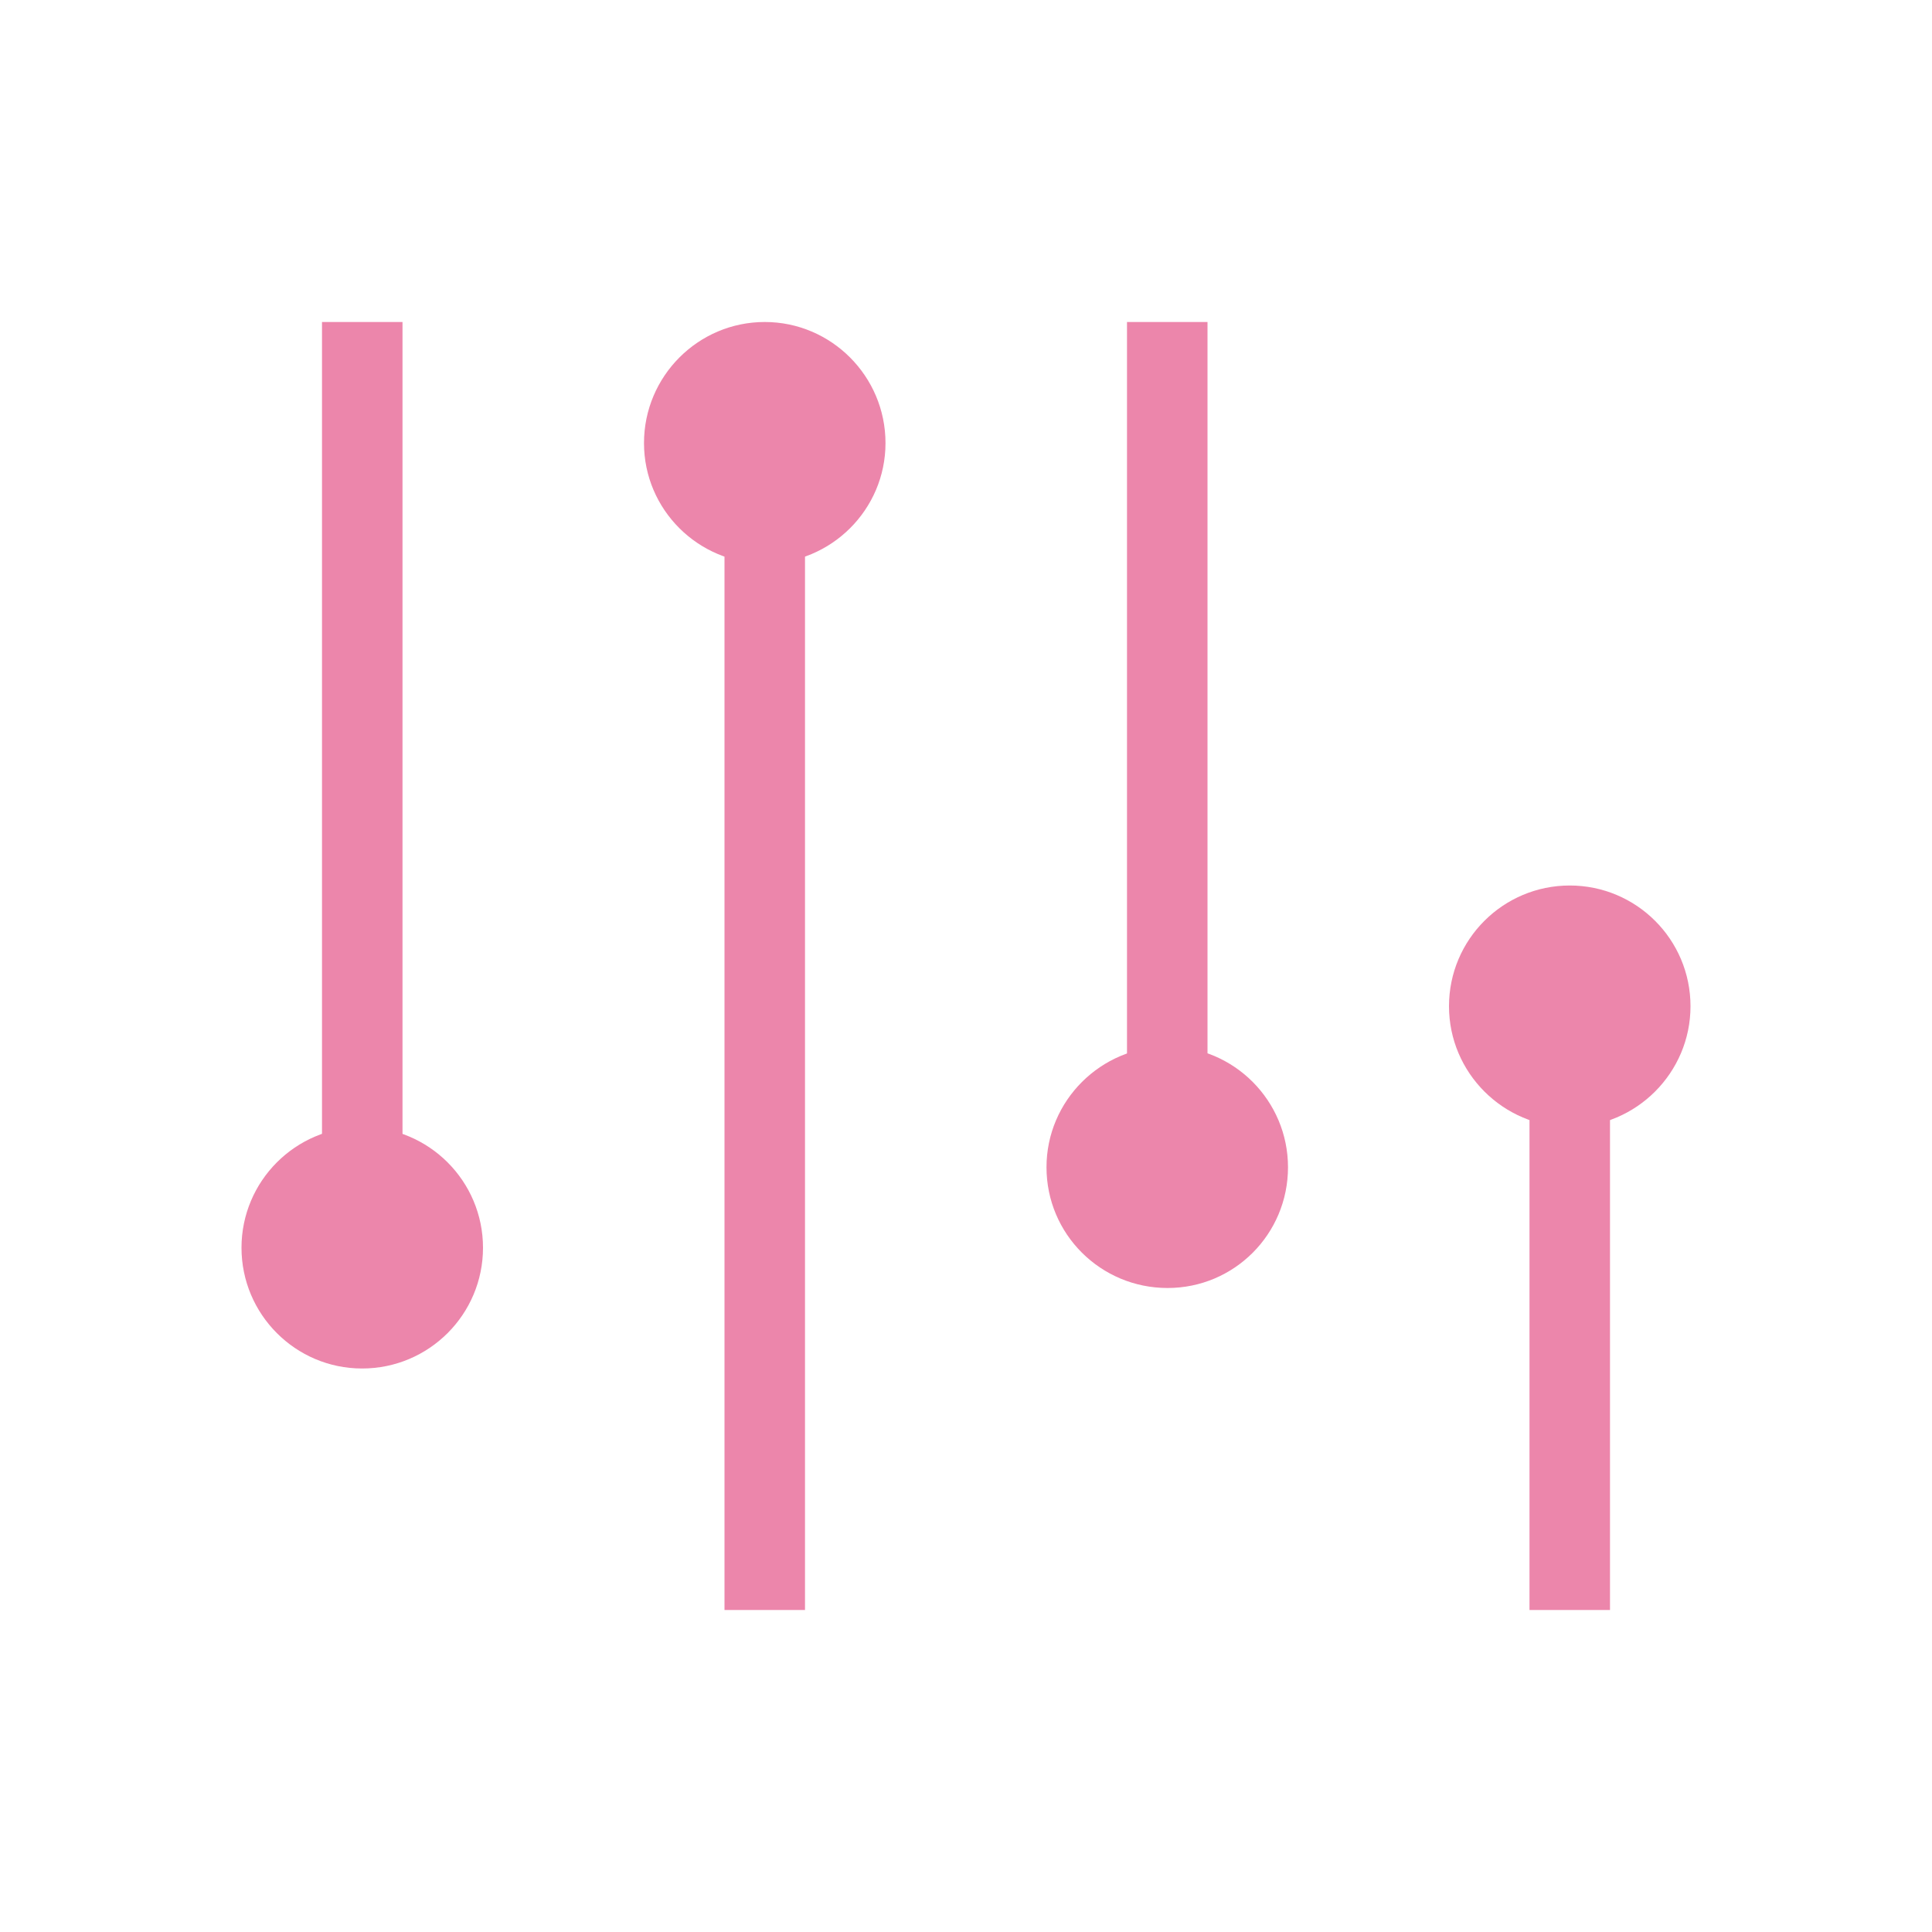
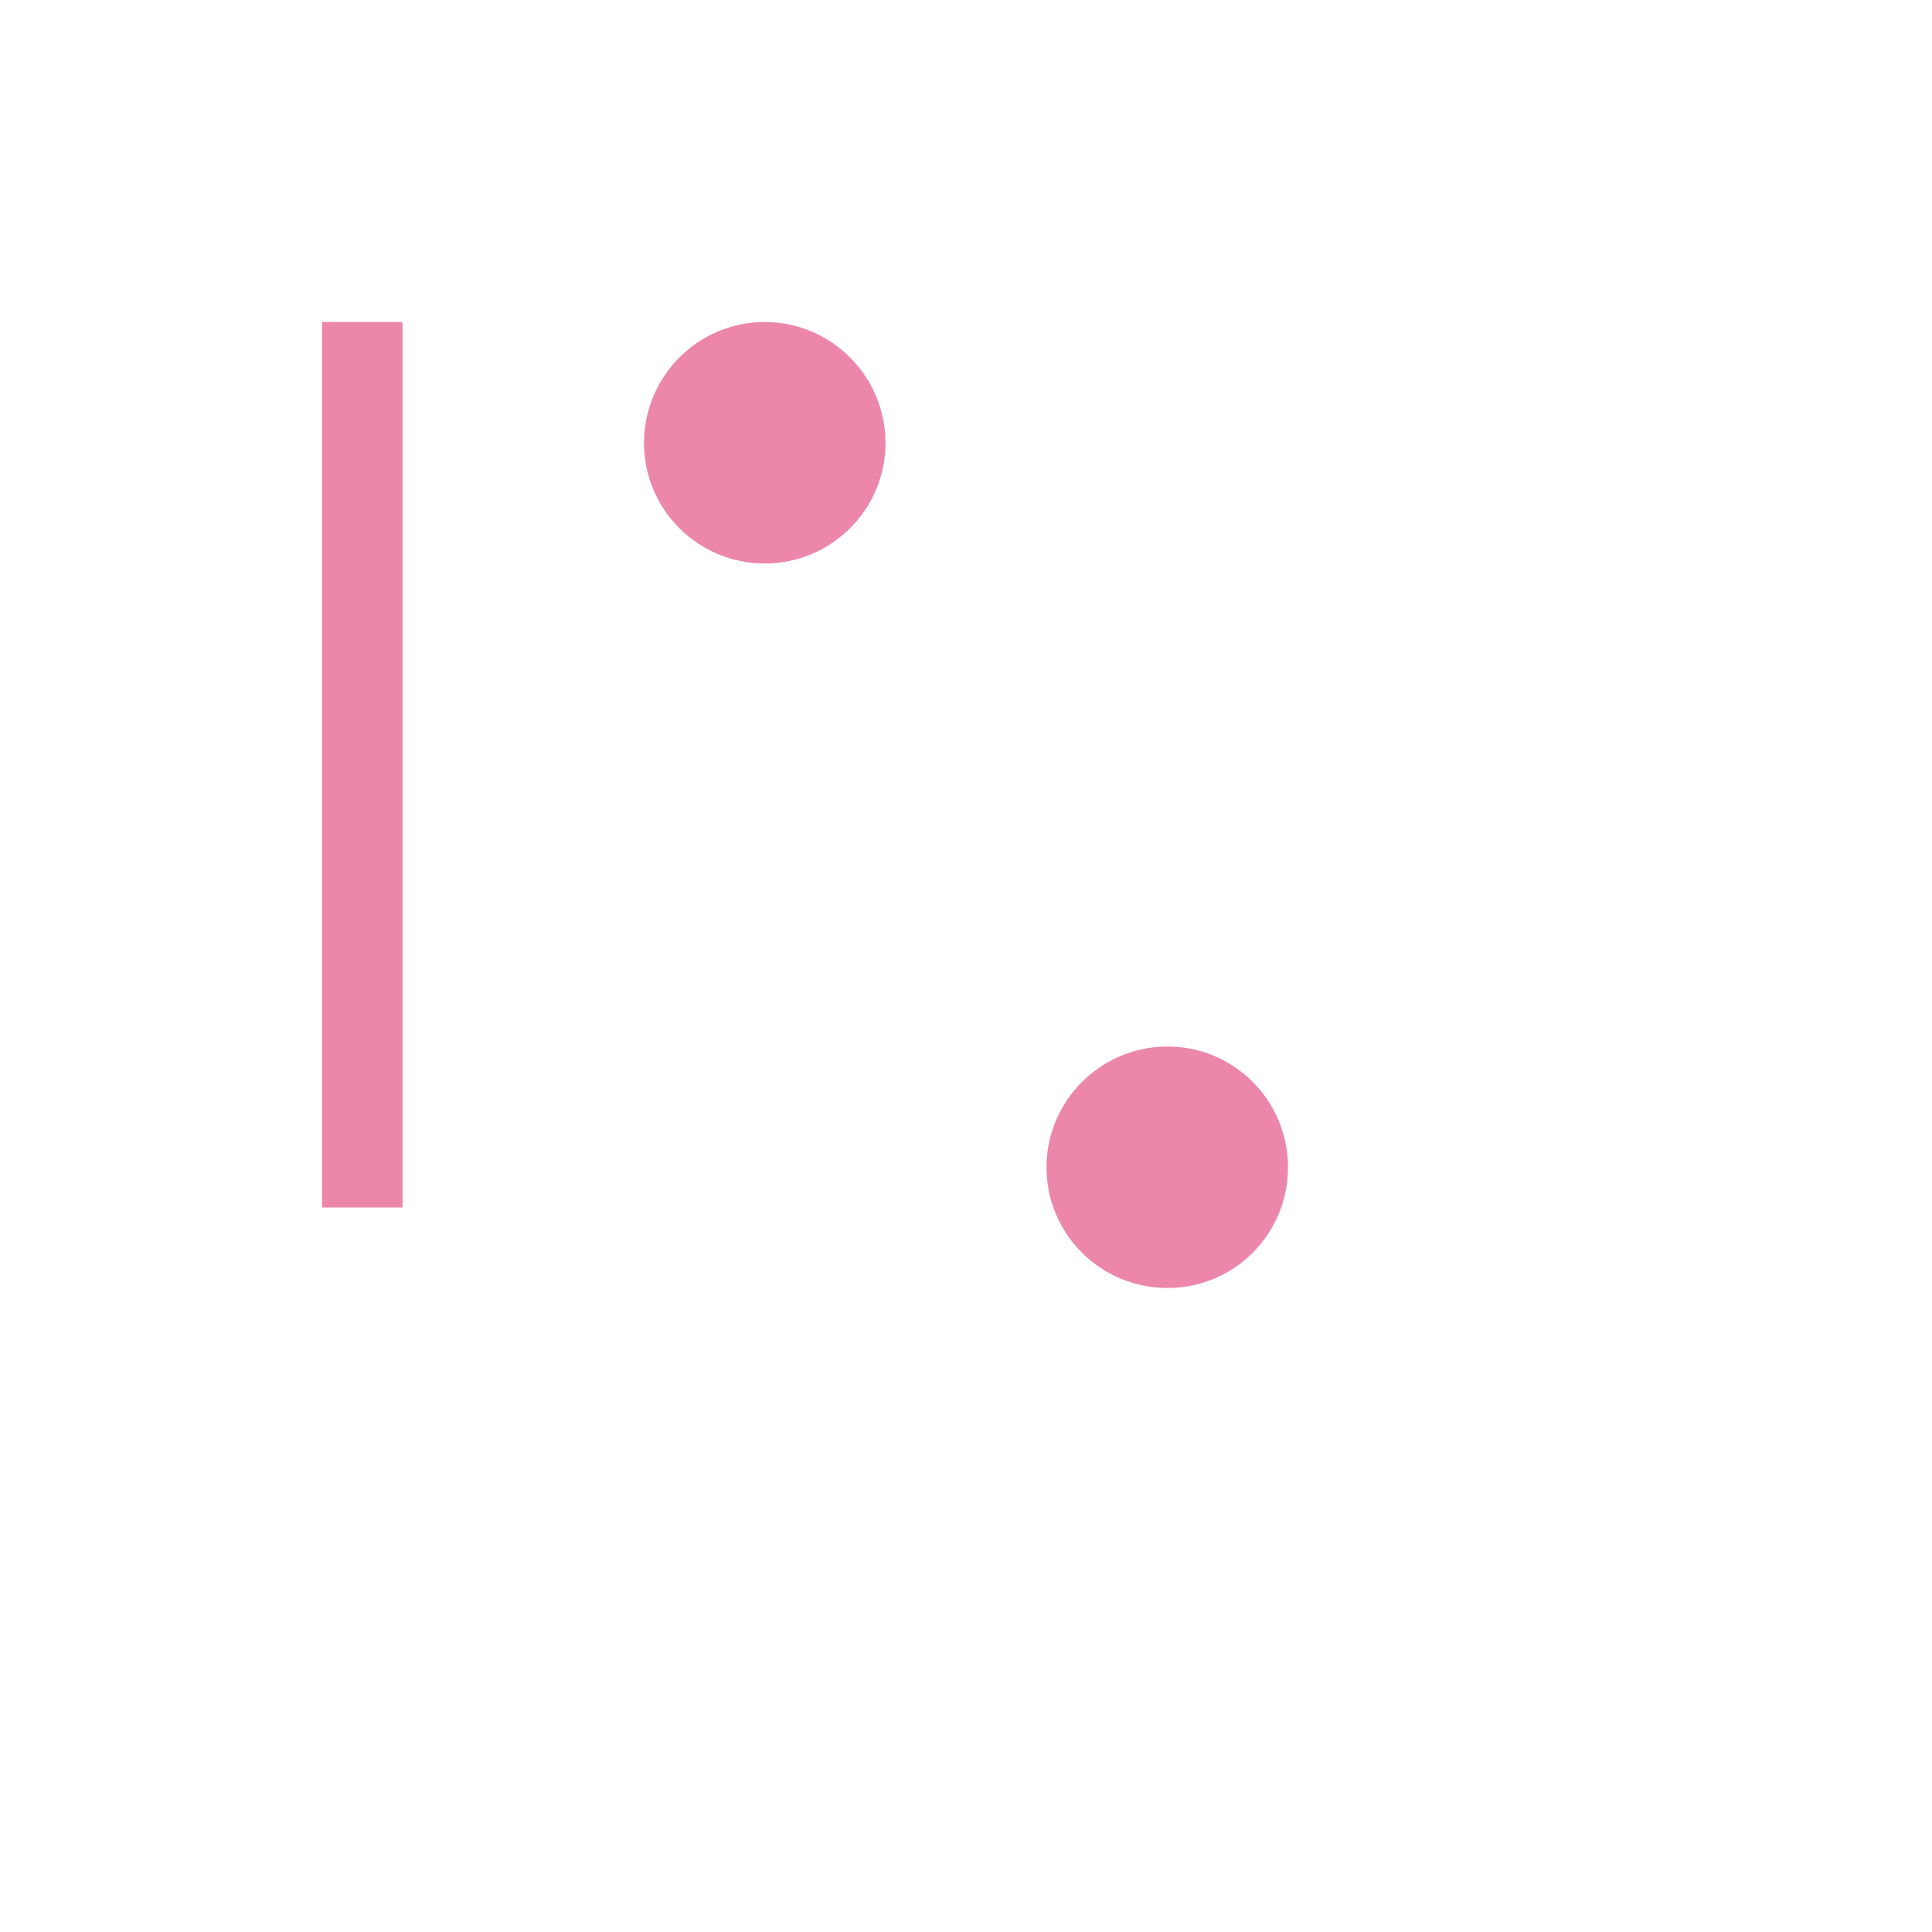
<svg xmlns="http://www.w3.org/2000/svg" viewBox="0 0 24 24">
  <path d="m 4 4 0 11 1 0 0 -11" style="fill:#ec86ab" />
-   <path d="m 6 15.5 c 0 0.826 -0.67 1.5 -1.502 1.5 -0.828 0 -1.498 -0.674 -1.498 -1.5 0 -0.826 0.67 -1.5 1.498 -1.5 0.832 0 1.502 0.674 1.502 1.5" style="fill:#ec86ab" />
-   <path d="m 10 20 0 -14.176 -1 0 l 0 14.176" style="fill:#ec86ab" />
  <path d="m 8 5.504 c 0 -0.831 0.674 -1.504 1.5 -1.504 0.826 0 1.5 0.674 1.5 1.504 0 0.826 -0.674 1.496 -1.5 1.496 -0.826 0 -1.5 -0.669 -1.5 -1.496" style="fill:#ec86ab" />
-   <path d="m 14 4 0 10 1 0 0 -10 z" style="fill:#ec86ab" />
  <path d="m 16 14.5 c 0 0.831 -0.669 1.5 -1.496 1.5 -0.831 0 -1.504 -0.669 -1.504 -1.5 0 -0.826 0.674 -1.5 1.504 -1.5 0.826 0 1.496 0.674 1.496 1.5" style="fill:#ec86ab" />
-   <path d="m 20 20 0 -7.5 -1 0 0 7.5 z" style="fill:#ec86ab" />
-   <path d="m 18 12.5 c 0 -0.831 0.674 -1.5 1.5 -1.5 0.826 0 1.5 0.669 1.5 1.5 c 0 0.826 -0.674 1.5 -1.5 1.5 -0.826 0 -1.5 -0.674 -1.5 -1.5" style="fill:#ec86ab" />
</svg>